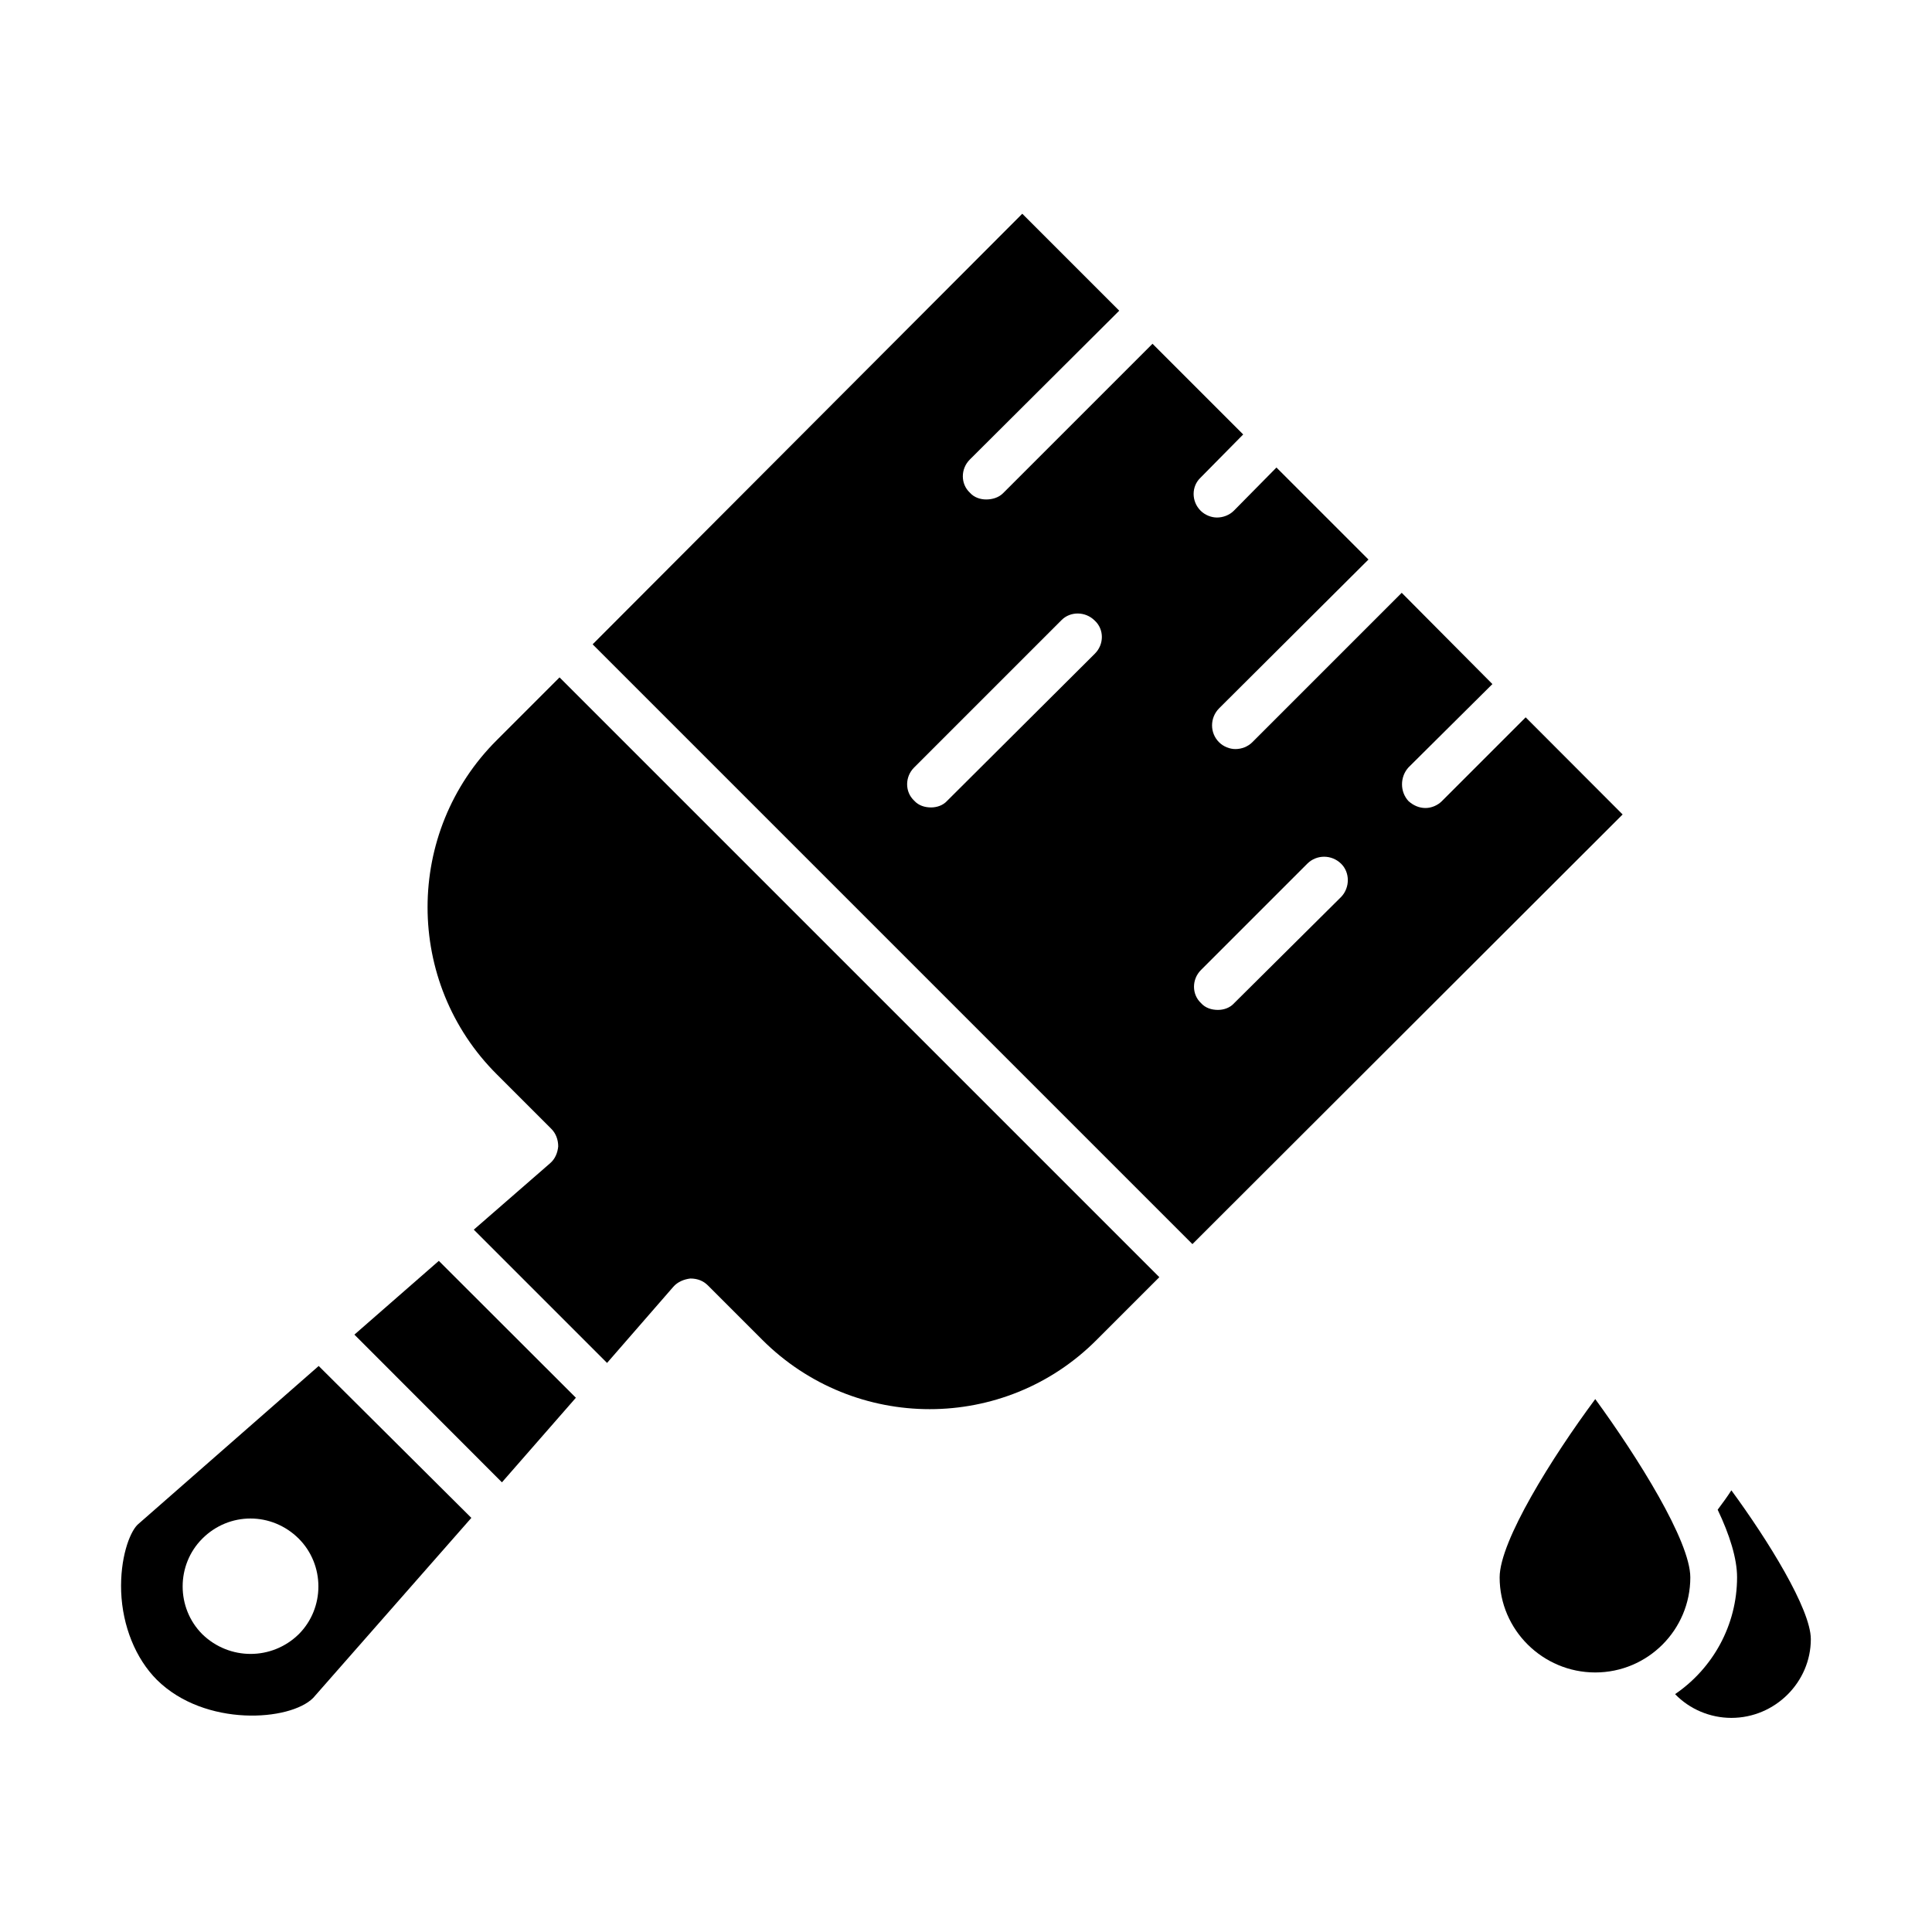
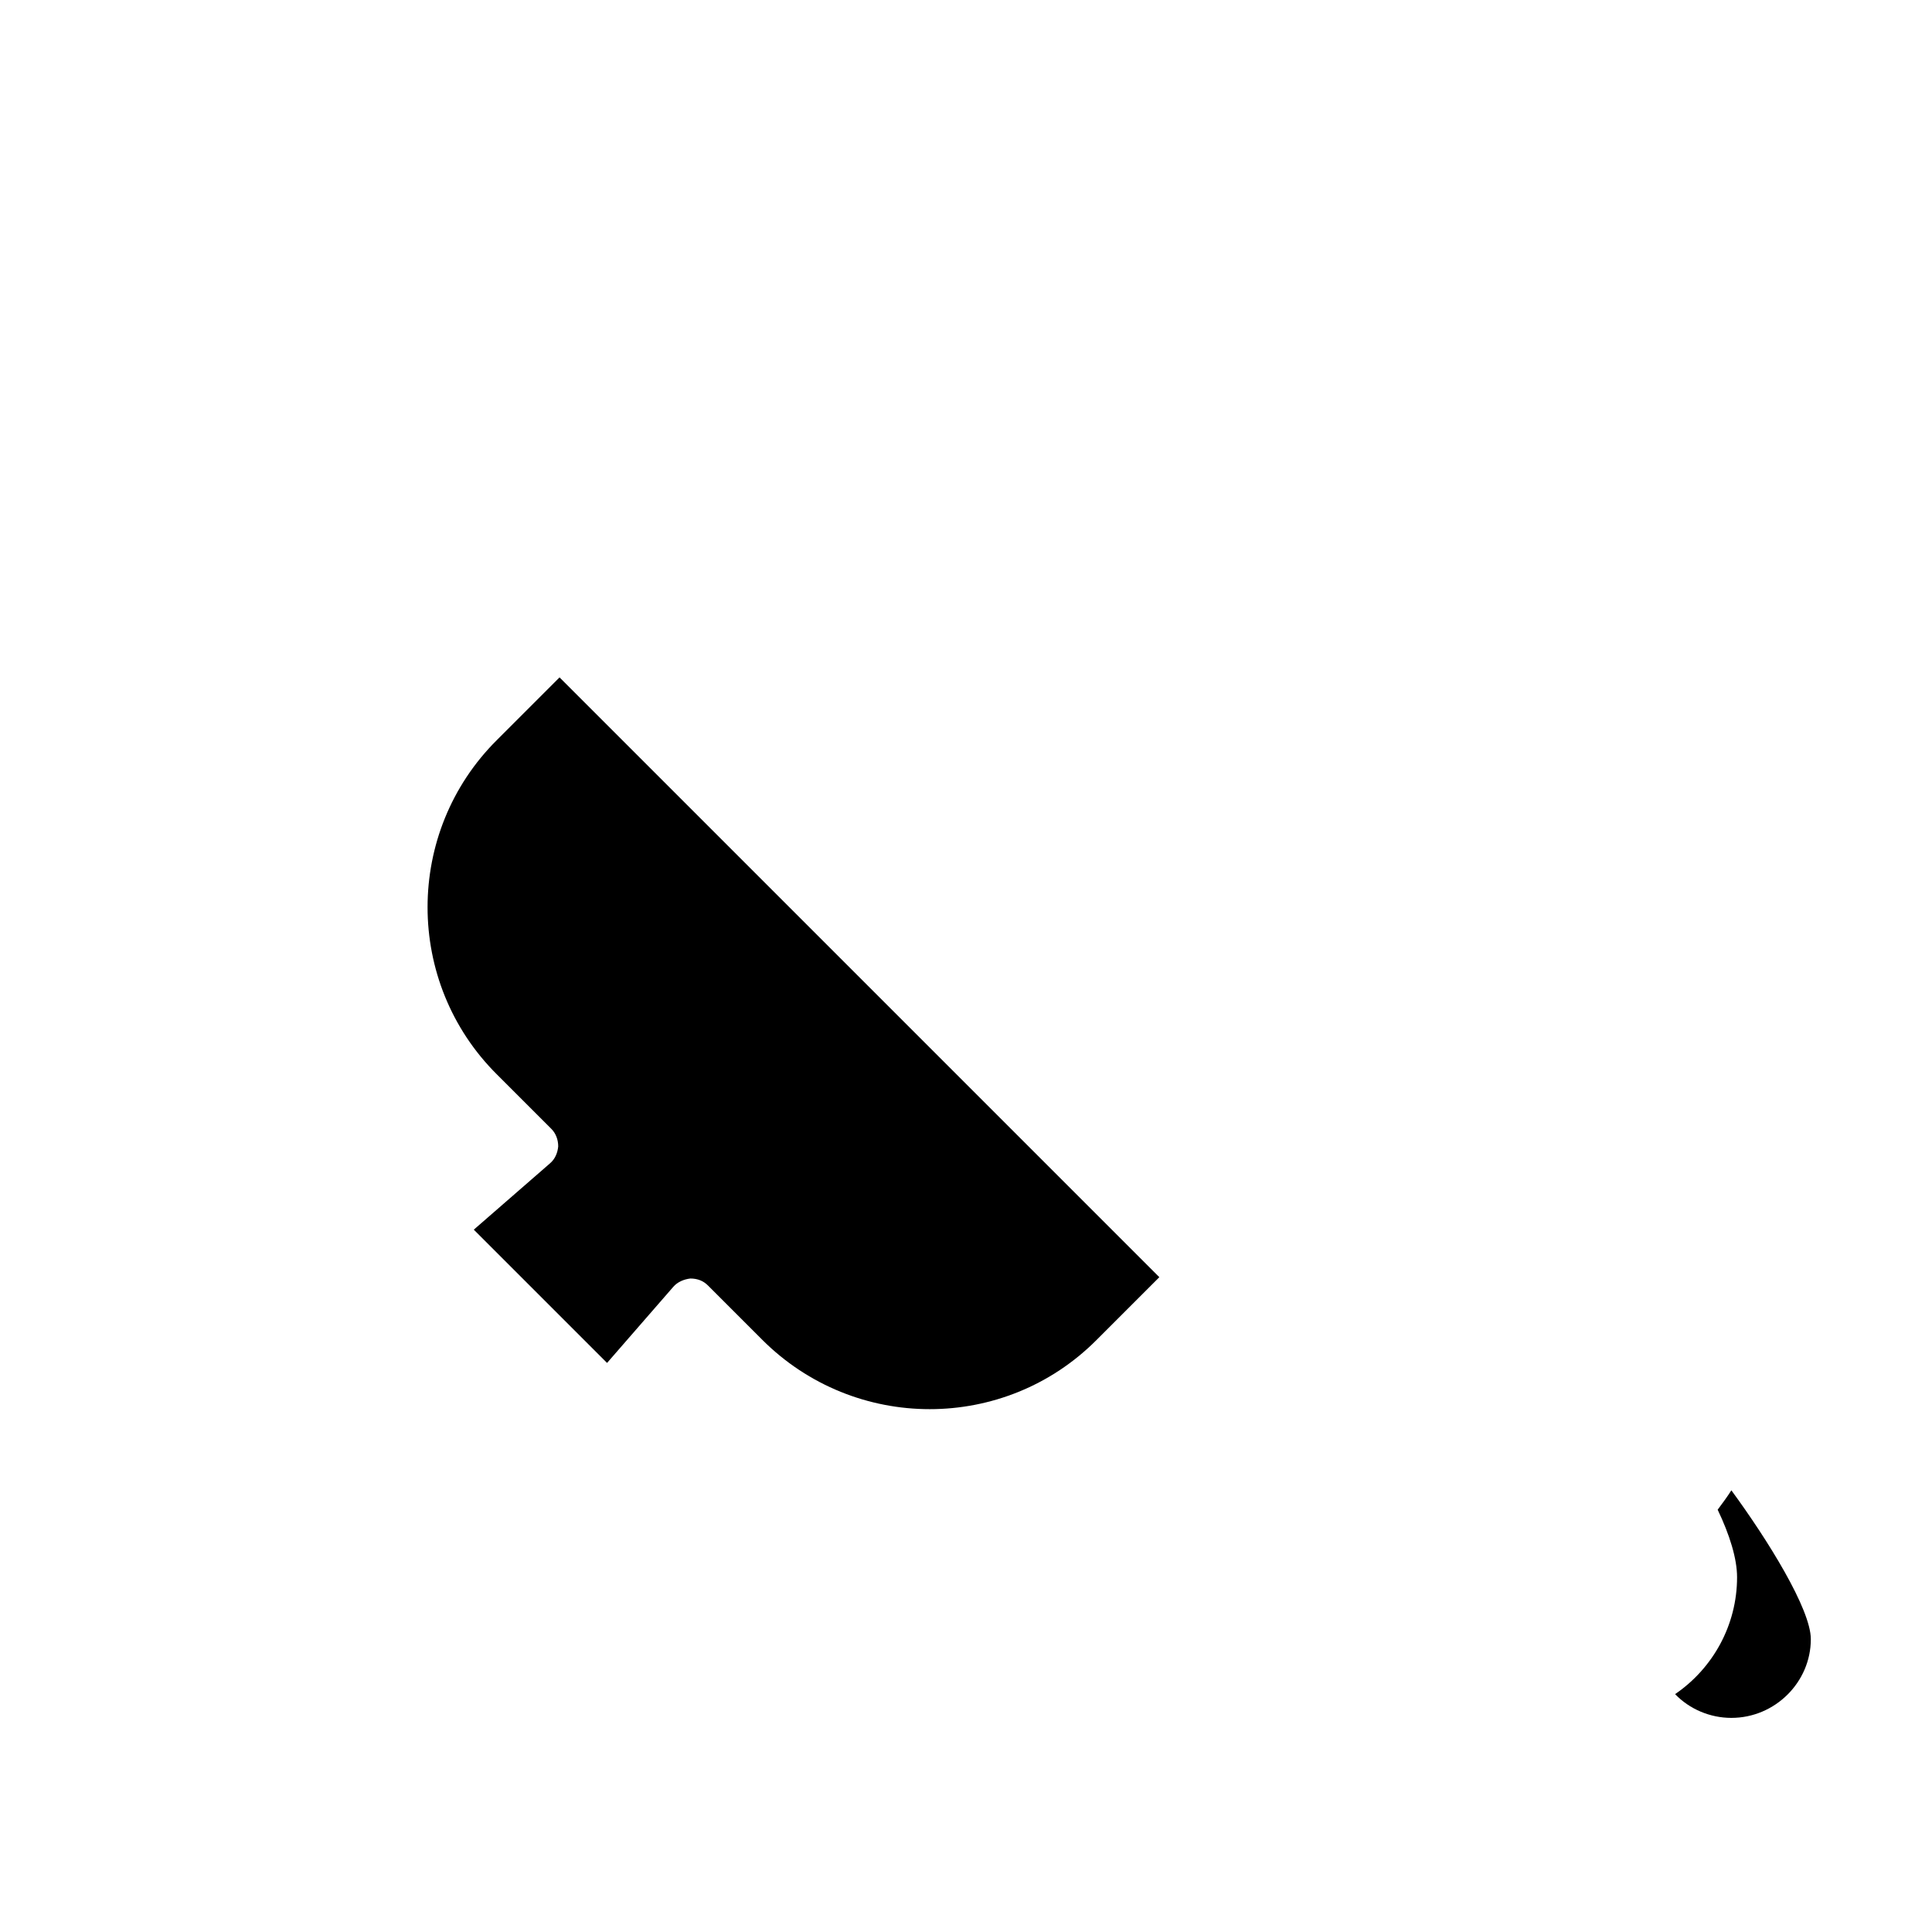
<svg xmlns="http://www.w3.org/2000/svg" fill="#000000" width="800px" height="800px" version="1.1" viewBox="144 144 512 512">
  <g>
-     <path d="m548.32 334.1-22.219 22.219c-1.16 1.16-2.82 1.812-4.332 1.812-1.664 0-3.176-0.656-4.484-1.812-2.316-2.469-2.316-6.449 0-8.969l22.219-22.066-24.031-24.184-39.598 39.598c-1.16 1.16-2.82 1.812-4.484 1.812-1.512 0-3.176-0.656-4.332-1.812-2.469-2.469-2.469-6.449 0-8.969l39.598-39.449-24.383-24.383-11.285 11.438c-1.16 1.16-2.82 1.812-4.484 1.812-1.512 0-3.176-0.656-4.332-1.812-2.469-2.469-2.469-6.449 0-8.766l11.285-11.438-24.031-24.031-39.598 39.598c-1.16 1.16-2.82 1.664-4.484 1.664-1.512 0-3.176-0.504-4.332-1.812-2.469-2.316-2.469-6.297 0-8.766l39.598-39.449-25.695-25.695-113.86 114.11 158.95 158.95 114.01-113.86zm-114.16-16.879-39.094 38.945c-1.16 1.309-2.82 1.812-4.332 1.812-1.664 0-3.324-0.504-4.484-1.812-2.469-2.316-2.469-6.297 0-8.766l39.094-39.094c2.316-2.316 6.297-2.316 8.766 0.152 2.519 2.312 2.519 6.293 0.051 8.762zm65.293 64.438-28.363 28.164c-1.16 1.309-2.82 1.812-4.332 1.812-1.664 0-3.324-0.504-4.484-1.812-2.469-2.316-2.469-6.297 0-8.766l28.164-28.164c2.469-2.469 6.449-2.469 8.969 0 2.367 2.316 2.367 6.297 0.047 8.766z" />
    <path d="m275.71 340.09c-24.535 24.383-24.535 64.285 0 88.672l14.41 14.41c1.16 1.16 1.812 2.82 1.812 4.637-0.152 1.664-0.805 3.324-2.168 4.484l-20.203 17.582 35.316 35.316 17.582-20.203c1.16-1.309 2.82-1.965 4.484-2.168 1.965 0 3.477 0.656 4.637 1.812l14.41 14.41c24.535 24.535 64.285 24.535 88.672 0l16.574-16.574-158.95-158.95z" />
-     <path d="m237.92 497.69 39.098 39.145 19.598-22.418-36.324-36.273z" />
-     <path d="m180.44 548.07c-2.168 2.168-4.637 8.969-4.332 17.734 0.352 9.117 3.828 17.734 9.473 23.375 12.746 12.594 35.316 10.934 41.414 4.785l41.918-47.711-40.457-40.254zm42.723 29.02c-7.106 6.953-18.391 6.953-25.543 0-6.953-6.953-6.953-18.391 0-25.34 7.106-7.106 18.391-7.106 25.543 0 6.953 6.953 6.953 18.391 0 25.34z" />
    <path d="m599.2 544.09c3.176 6.648 5.141 12.949 5.141 17.887 0 12.746-6.449 24.184-16.426 30.984 3.828 3.981 9.27 6.297 14.914 6.297 11.586 0 21.059-9.473 21.059-20.859 0-7.961-11.438-26.348-21.059-39.449-0.957 1.512-2.266 3.324-3.629 5.141z" />
-     <path d="m566.76 514.77c-11.438 15.418-25.34 37.633-25.34 47.258 0 13.906 11.438 25.191 25.34 25.191 13.906 0 25.191-11.285 25.191-25.191 0-9.621-13.953-31.84-25.191-47.258z" />
  </g>
</svg>